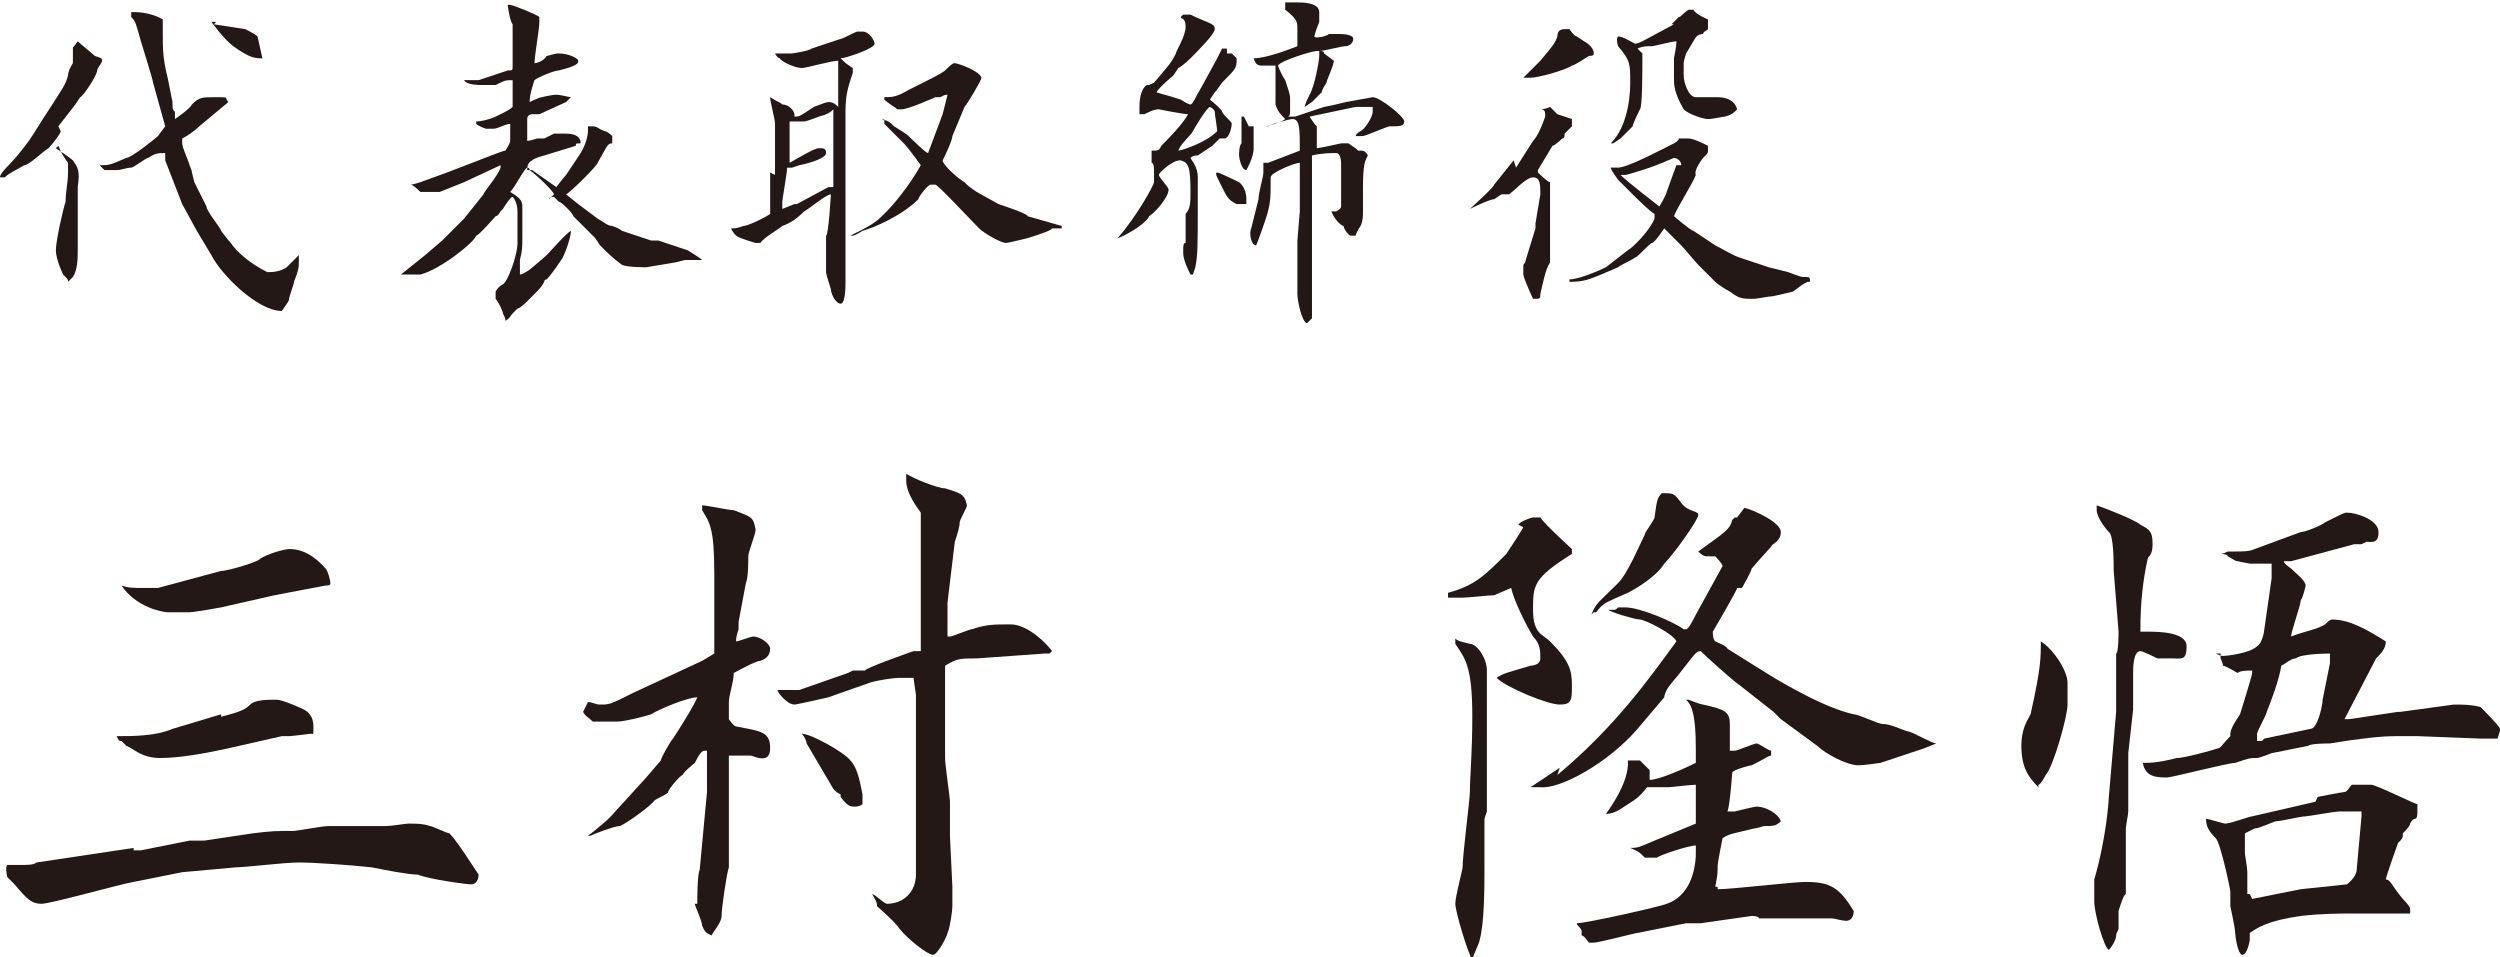
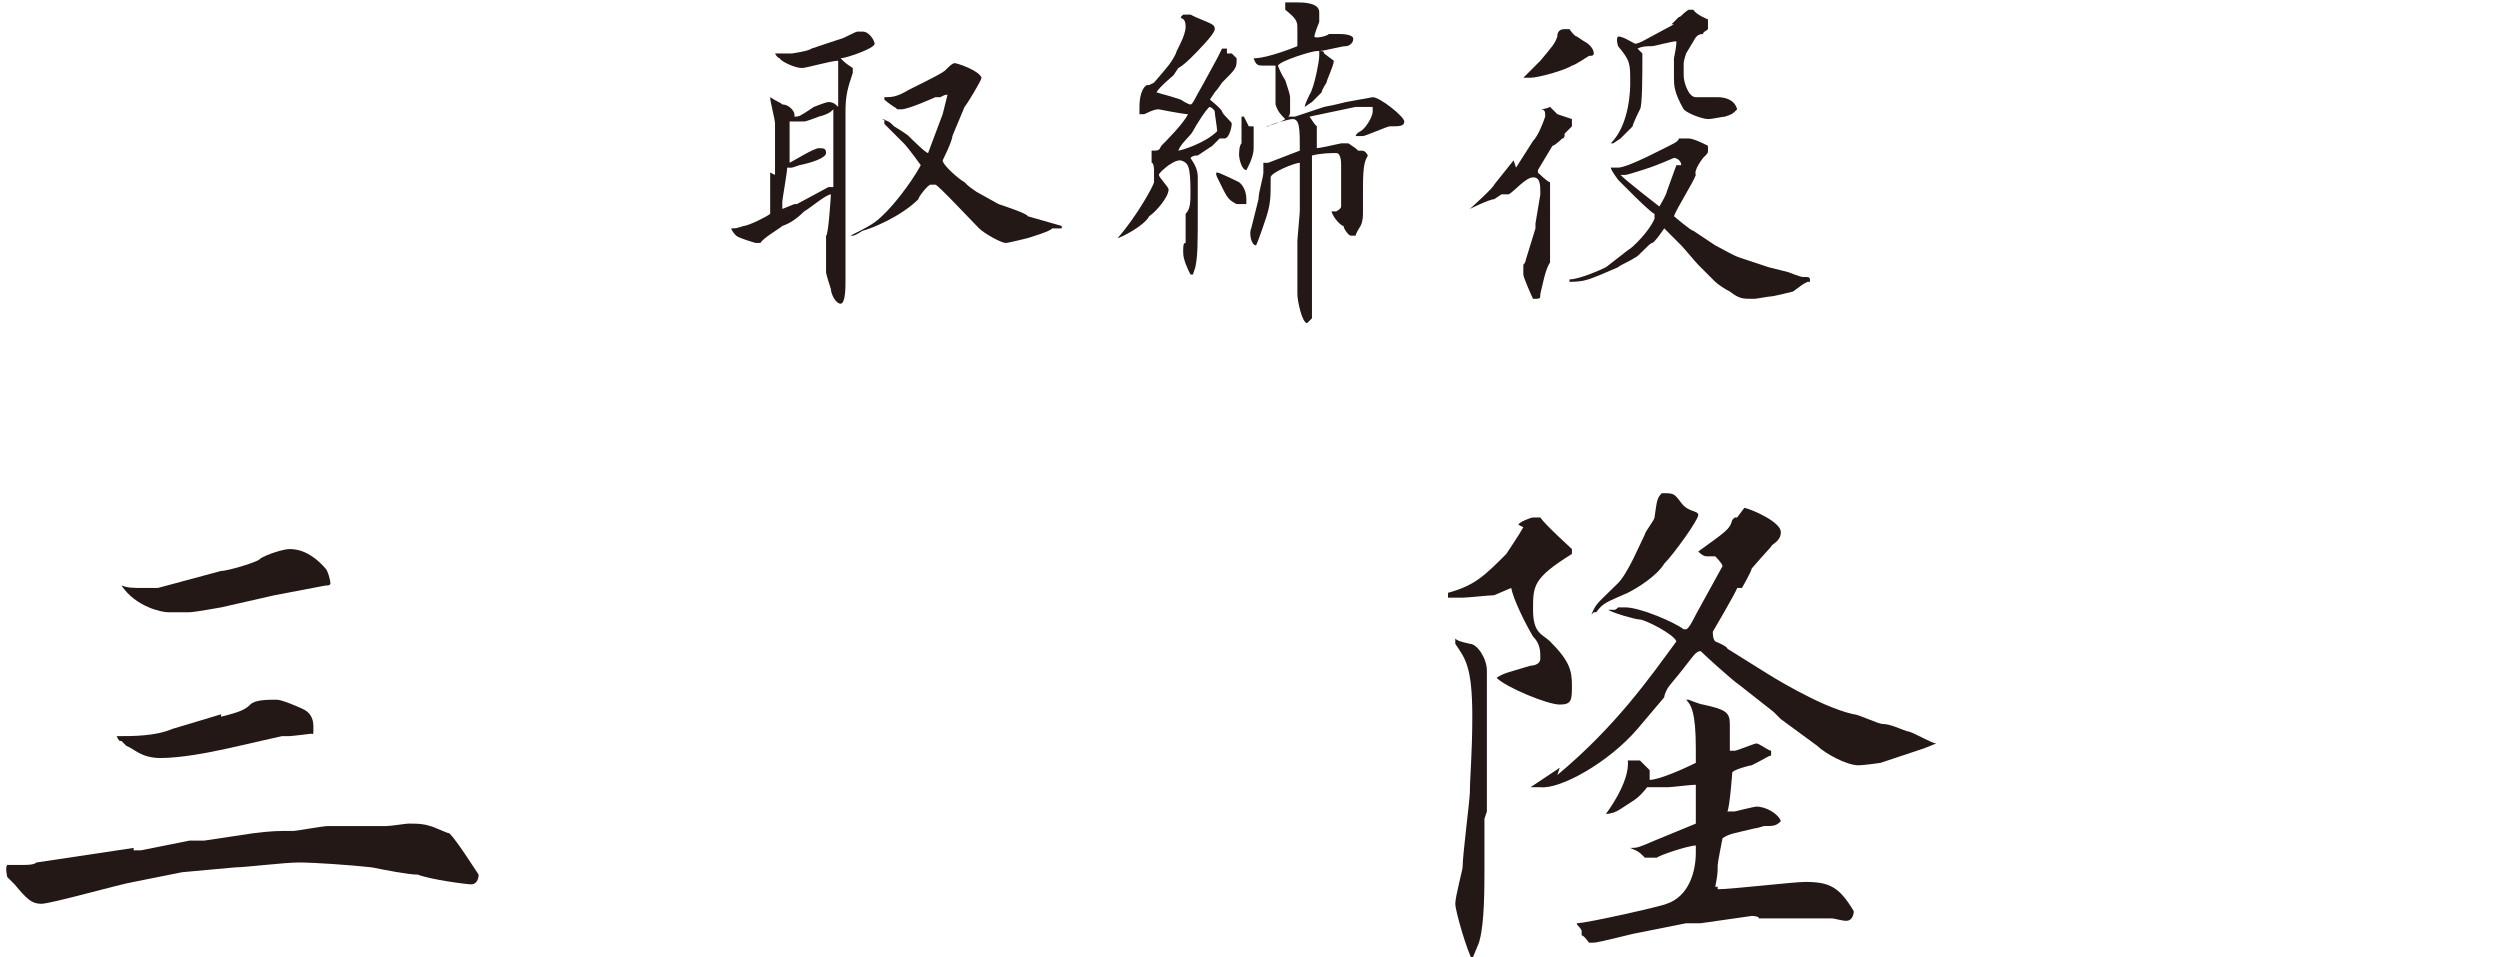
<svg xmlns="http://www.w3.org/2000/svg" id="_レイヤー_1" version="1.1" viewBox="0 0 102.9 39.4">
  <defs>
    <style>
      .st0 {
        fill: #231815;
      }
    </style>
  </defs>
  <g>
    <path class="st0" d="M5.5,35h.3c0,0,2-.4,2-.4h.6l2-.3c.8-.1,1-.1,1.7-.1.1,0,1.2-.2,1.4-.2h2.4c.2,0,.8-.1.9-.1.4,0,.6,0,.9.1.1,0,.7.3.8.3h0c.3.3,1,1.4,1.2,1.7,0,.2-.1.4-.3.4s-1.7-.2-2.2-.4c-.4,0-1.4-.2-1.9-.3-.9-.1-2.4-.2-3-.2s-2.2.2-2.6.2l-2.2.2-2,.4c-.6.1-3.4.9-3.8.9s-.6-.2-1.1-.8c0,0-.3-.3-.3-.3s-.1-.4,0-.5c.1,0,.6,0,.7,0s.4,0,.5-.1l4-.6ZM9.1,29.5c.8-.2,1-.3,1.2-.5.2-.2.7-.2,1.1-.2.2,0,.9.3,1.1.4.2.1.4.3.4.7s0,.3-.1.3c0,0-.8.1-.9.1h-.3l-2.2.5c-.9.2-2,.4-2.8.4s-1.1-.4-1.4-.5c0,0,0,0-.2-.2-.1,0-.1,0-.2-.2.7,0,1.6,0,2.3-.3l2-.6ZM9.1,23.5c.3,0,1.6-.4,1.6-.5.3-.2,1-.4,1.2-.4.2,0,.8,0,1.5.8.1.1.2.5.2.6s-.1.1-.2.1l-2.1.4-2.2.5c0,0-1.1.2-1.3.2s-.8,0-.9,0c-.2,0-1.3-.2-1.9-1.1.3.1.4.1,1,.1s.4,0,.5,0l2.6-.7Z" />
-     <path class="st0" d="M24.2,28.9c.2,0,.3.1.5.1.4,0,.4,0,1.4-.5l2.8-1.3.5-.3v-.4s0-2.1,0-2.1v-.8c0-1.9-.2-2.1-.5-2.6v-.2c.2,0,1.1.2,1.3.2.8.3.8.3.9.8,0,.2-.3.9-.3,1.1,0,.2,0,.9-.1,1.1l-.3,1.6v.3s-.1.3-.1.4,0,0,0,.1c.1,0,.6-.2.7-.2.3,0,.7.3.7.5s-.1.4-.4.5c-.2,0-.9.4-1.1.5,0,.4-.2.9-.2,1.2s0,.3,0,.4v.3c0,0,.2.3.3.3,1,.2,1.4.2,1.4.9s-.7.3-.8.3-.7,0-.9,0v.6s0,2,0,2v2c-.1.3-.3,1.7-.3,2s-.4.7-.4.8c-.3-.1-.3-.2-.4-.4,0-.2-.3-.8-.3-.9h.1c0-.2,0-1.2.1-1.4l.3-3.2v-1.7s0,0-.1,0c-.1,0-.2.1-.4.5,0,0-.5.4-.5.5-.1,0-.6.6-.6.7s-.6.3-.6.4c-.4.4-1.3,1-1.4,1-.2,0-1,.3-1.2.4h-.1c0,0,.4-.3.5-.4.5-.4.6-.6.9-.9l1-1.1.6-.7c0-.1.4-.8.5-.9.2-.3.9-1.4,1-1.7-.4,0-1.6.5-1.9.7-.3.1-1.1.3-1.4.3s-.8,0-1,0c-.2-.2-.3-.2-.4-.4h0ZM35.1,27.6h.5c0-.1,2-.8,2-.8h.3v-5.7c-.3-.4-.6-.9-.6-1.3s0-.2,0-.3c.3.2,1.3.6,1.6.6.6.2.8.2.9.7,0,.1-.3.6-.3.7,0,.2-.1.5-.2.8l-.3,2.5v1.4c0,0,.1,0,.1,0,.1,0,.8-.3.9-.3.6-.2.9-.2,1.6-.2s1.5.8,1.7,1.1q0,0-.1.1h-.2s-2.8.2-2.8.2c-.7,0-.8,0-1.3.3,0,0,0,.2,0,.2v.6s0,.1,0,.1v2.6c0,.1,0,.3,0,.3,0,.3.2,1.6.2,1.8s0,.5,0,.8c0,0,0,.2,0,.3v.3c0,0,.1,2.1.1,2.1v.8c0,.2-.1.9-.2,1.1,0,.1-.4.9-.6.9s-1-.6-1.4-1.1c-.1-.2-.9-.9-.9-.9,0-.2-.1-.3-.2-.5.1,0,.5.4.6.4.7,0,1.2-.5,1.2-1.2,0-.1,0-.7,0-.8v-6.6c0,0-.1-.7-.1-.7-.5,0-.5,0-.6,0-.2,0-.9.1-1.2.2l-1.7.6c0,0-1.3.3-1.4.3-.3,0-.7-.5-.7-.6.5,0,.6,0,.9,0l2-.7ZM34.6,32.7c-.2-.1-.3-.2-.4-.4l-1-1.7c0-.1-.1-.3-.2-.4h0c.4,0,1.8.8,2,1.1.3.3.4.9.5,1.4,0,0,0,.4,0,.4,0,0-.1.1-.3.1-.2,0-.3,0-.6-.4h0Z" />
    <path class="st0" d="M62.5,21.6h0c0-.1.5-.3.6-.3,0,0,.1,0,.3,0,.2.3,1.2,1.2,1.3,1.3,0,0,0,.2,0,.2-1.6,1-1.6,1.3-1.6,2.3s.4,1,.7,1.3c.8.8.9,1.2.9,1.8s0,.8-.5.8-2.2-.7-2.6-1.1c.3-.2.4-.2,1.4-.5,0,0,.4,0,.4-.3s0-.6-.3-.9c-.3-.5-.8-1.5-.9-2l-.7.3c-.2,0-1.1.1-1.3.1s-.5,0-.6,0v-.2c1.1-.3,1.5-.7,2.4-1.6,0,0,.6-.9.7-1.1h0ZM59.8,26.2c.2.2.3.2.7.3.3,0,.7.6.7,1.1v2c0,0,0,.9,0,1.1v2.7c0,0-.1.3-.1.3v2.1c0,.7,0,2.2-.2,2.9,0,.1-.3.7-.3.8h0c-.2-.3-.7-2-.7-2.3s.3-1.4.3-1.5c0-.5.3-2.8.3-3.1,0-.6.1-1.6.1-3.1,0-2.1-.3-2.4-.7-3v-.2ZM64.1,31.9c2.4-2,3.8-4,4.9-5.5-.1-.3-1.3-.9-1.5-.9-.2,0-1.2-.3-1.3-.4h0c0,0,.1,0,.2,0s.1,0,.2-.1c.1,0,.2,0,.3,0,.6,0,2,.6,2.4.9,0,0,0,0,.1,0,.1,0,.3-.4.4-.6l1.1-2h0c0-.1-.3-.4-.3-.4h0s-.2,0-.3,0-.2,0-.4-.2c1.1-.8,1.3-.9,1.4-1.3,0,0,0,0,.1-.1h.1s.3-.4.3-.4c.4.1,1.5.6,1.5,1s-.4.5-.4.6c-.1.1-.8.9-.8.9,0,.1-.4.8-.4.8h-.2c0,.1-1,1.8-1,1.8,0,.1,0,.3.1.4,0,0,.5.2.5.3l1.6,1c0,0,2.2,1.4,3.6,1.7.2,0,1,.4,1.2.4.3,0,.7.2,1,.3.2,0,1,.5,1.2.5l-.5.2-1.8.6s-.7.1-.9.1c-.5,0-1.4-.5-1.7-.8l-1.5-1.1-.3-.3-1.4-1.1c-.3-.2-1.4-1.2-1.6-1.4-.2,0-.3.2-.7.7-.3.4-.6.7-.7.9,0,0-.1.2-.1.3l-1.1,1.3c-1.2,1.4-3.2,2.5-4,2.4-.1,0-.2,0-.4,0l1.2-.8ZM67.6,35.2c-.2-.2-.3-.2-.5-.3h0c.3,0,.3,0,1-.3l1.7-.7c0-.3,0-1.3,0-1.6-.2,0-1,.1-1.1.1-.3,0-.6,0-.9,0-.4.5-.5.5-1.1.9q-.3.2-.6.2c0,0,1-1.3.9-2.2h0c.2,0,.3,0,.5,0,0,0,.3.3.4.4v.4c.4,0,1.5-.5,1.9-.7,0-.2,0-.3,0-.6,0-1.5-.2-1.8-.4-2,0,0,0,0,.1,0,0,0,.5.2.6.2.9.2,1.1.3,1.1.8s0,.4,0,.4c0,.2,0,.4,0,.7,0,0,.1,0,.2,0,.1,0,.8-.3.9-.3s.5.3.6.3v.2c-.1,0-.2.1-.8.4-.1,0-.8.2-.8.3,0,0-.1,1.4-.2,1.6,0,0,0,0,.2,0s0,0,.1,0h0c0,0,.8-.2.9-.2.4,0,.9.3,1,.6-.2.2-.3.2-.7.2,0,0-.3.1-.4.1-.8.2-1,.2-1.3.4,0,0-.2,1-.2,1.1,0,.3,0,.4-.1.9h.1s0,.1,0,.1c.6,0,3.1-.3,3.6-.3,1,0,1.4.2,2,1.2,0,.2-.1.4-.3.4s-.5-.1-.6-.1c-.1,0-.7,0-.8,0h-2.2c0-.1-.3-.1-.3-.1l-2.1.3h-.6s-2,.4-2,.4c-.1,0-1.6.4-1.8.4s-.1,0-.2,0c0,0-.2-.3-.3-.3,0,0,0-.2,0-.2-.1-.2-.2-.2-.2-.3.4,0,3.5-.7,3.7-.8.9-.3,1.2-1.3,1.2-2.1v-.3c-.3,0-1.5.4-1.6.5h-.5ZM65.5,25.3c.2-.5.3-.5,1.1-1.3.4-.4.9-1.6,1.1-2,0-.1.4-.6.4-.7.1-.7.1-.8.3-1,.5,0,.5,0,.8.4s.7.3.7.5-1,1.6-1.4,2c-.3.5-1.1,1-1.5,1.2-.9.4-1,.4-1.3.8h-.1Z" />
-     <path class="st0" d="M83.9,32.4c-.4-.4-.7-.8-.7-1.7s.4-1.2.4-1.4c.4-1.8.4-2.2.4-2.9.5.3,1.1,1.2,1.1,1.7s0,.8,0,.9c0,.5-.6,2.6-.9,2.9,0,0-.2.4-.3.4h0ZM88,26c.2,0,.3,0,.4,0,.4,0,1.6,0,1.6.6s-.2.5-.6.5-.4,0-.6,0c0,0-.6-.3-.7-.3-.3,0-.3.7-.3.9s0,.9,0,.9,0,.5,0,.6l-.2,1.8v2.4c0,.1-.1.6-.1.7v2.7c-.1,0-.3.7-.3.7,0,0,0,.6,0,.7,0,.1-.1.2-.1.3,0,.2-.2.5-.3.6-.2-.1-.6-1.5-.6-2s0-.9,0-.9c.5-1.7.6-3.3.6-3.4l.3-3.5v-2.4c.1,0,.1-.9.1-.9l-.2-2.5c0-.3,0-1.5-.2-1.6-.1-.1-.5-.6-.5-.9s0-.2,0-.2c.3.1,1.6.6,1.8.8.4.2.5.3.5.8s-.2.5-.2.6c-.2.9-.3,1.8-.3,2.9,0,.1,0,.3-.1.5h0ZM91.2,26.9c0,0,.2.1.3.1s1.1-.1,1.4-.4c.2-.1.3-.6.3-.7l.3-2.1c0-.2,0-.3,0-.6-.2,0-.8,0-.9,0,0,0-.5-.1-.5-.1-.1,0-.2-.1-.4-.2,0,0,0-.1-.3-.1.1,0,.3-.1.3-.1,0,0,.3,0,.3,0,.3,0,.6,0,.8-.1l1.9-.7c.2,0,.9-.3,1-.4.8-.4.8-.4.9-.4.4,0,1.3.3,1.3.8s-.3.4-.5.4c0,0-.2.1-.2.1,0,0-.3,0-.3,0l-2.6.7h-.3c0,.1.3.3.3.3.2.2.6.5.6.7,0,0-.1.5-.2.6,0,.2-.4,1.3-.4,1.5.5-.2,1.1-.3,1.4-.5.1-.1.2-.2.3-.2.7,0,1.4.4,2.2.9,0,.3-.2.5-.4.7,0,0-1.2,2.3-1.3,2.5h0c0,0,.2,0,.2,0l2-.3h.1s2.2-.3,2.2-.3c.4,0,.7,0,1.1.1,0,0,.8.8.8.9s0,.1-.1.4c-.2,0-.3,0-.6,0h-.1c0,0-2.6-.1-2.6-.1h-.9c-.6,0-1.5.1-2.7.3-.1,0-.8,0-.9.1l-1.5.3c0,0-.5.2-.6.2-.3,0-.3,0-.9.2-.3,0-2.6.6-2.8.6-.4,0-.9,0-1-.6.3,0,.6,0,1.4-.2.3,0,1.4-.3,1.7-.4.1,0,.2-.2.5-.5,0-.2,0-.3.4-.9,0,0,.5-1.6.5-1.7s0-.1,0-.1c-.2,0-.5,0-.6.1,0,0-.5-.3-.6-.3,0,0,0-.1-.1-.3v-.2ZM95.4,32.8c0,0,1-.2,1.1-.2.1,0,.2-.2.3-.3.1,0,.6,0,.8,0,.2,0,1.8.8,1.9.8,0,0,0,.2,0,.3s0,.3-.1.3c0,0-.1,0-.2.2,0,.1-.2.3-.3.4,0,.2,0,.2-.2.4,0,0-.5,1.4-.5,1.5.2,0,.2.2.7.8,0,0,.3.3.3.4s0,.2,0,.2h-.2s-2,0-2,0c-.7,0-1.4,0-2.3.1-1.4.2-1.8.5-2.1.7,0,.1,0,.3,0,.3,0,0-.1.6-.3.6s-.3-.8-.3-.9c0-.2-.2-1.1-.2-1.1,0,0,0-.6,0-.6,0-.1-.4-2-.6-2.2-.3-.3-.4-.5-.4-.8.1,0,.7.2.8.2.2,0,1-.3,1.1-.3l2.6-.6ZM92.7,37l2-.4,1.9-.2c0,0,.4-.3.4-.6l.2-2.2v-.2c-.2,0-.7,0-.9,0-.2,0-1.3.2-1.4.2-.2,0-1,.2-1.2.2-.1,0-.7.3-.9.3,0,0-.4.2-.4.2,0,.1,0,.2,0,.3v.5c0,.1.1.6.1.8s0,.8,0,.9h.1ZM93.2,30.4l1.9-.4c.3,0,.5-1,.5-1.2l.3-1.5v-.3c0,0,0-.1,0-.1,0,0-1.2,0-1.4.2-.2,0-.4.2-.6.3-.1.6-.4,1.4-.6,1.9,0,.1-.4.8-.4.9s0,0,0,.3h.2Z" />
  </g>
  <g>
-     <path class="st0" d="M2.5,5.4c0,.1-.4.6-.5.7-.2.1-.8.7-1,.7-.5.3-.6.3-.8.5,0,0,0,0-.2,0,0-.2.4-.5.8-1,.4-.5.4-.5.9-1.3.9-1.4,1-1.5,1.1-1.9,0-.2.2-.5.2-.5,0,0,0-.2,0-.3,0,0,0-.2,0-.3s0,0,.2-.3c.1.1.6.5.7.6.3.1.3.1.3.2s-.2.3-.2.4c0,.2-.6,1.1-.7,1.1,0,0-.2.3-.2.3l-.7.9ZM2.3,6.1c0,0,.6.4.7.5.2.3.3.4.2,1.1v1.3c0,0,0,.3,0,.3,0,0,0,.3,0,.4,0,.3,0,.3,0,.6,0,.3,0,.8-.2,1.1,0,0-.1.1-.2.2,0-.1,0-.1-.2-.3,0,0-.3-.6-.3-1s.3-1.7.4-2c0-.4.1-.8.1-1.2s0-.3,0-.4c-.3-.4-.3-.5-.4-.7h0ZM6.8,5.2l-.5-1.8h0c0-.1-.5-1.7-.5-1.7-.2-.7-.2-.8-.4-1,0,0,0,0,0-.2.1,0,.2,0,.2,0,0,0,.6,0,1.1.3,0,.1,0,.5,0,.6,0,.6,0,1,.2,1.8l.2,1c0,.3,0,.3.1.4,0,0,0,.1,0,.1,0,0,0,.2,0,.2s.6-.4.7-.6c.3-.3.4-.3,1-.3s.3,0,.5.2h0c0,0-1.2,1-1.2,1-.2.2-.5.4-.7.5,0,0,0,.1,0,.2,0,.2.3.8.3.9,0,0,.1.2.1.3,0,0,.1.4.1.4l.5,1c0,.2.6.9.6,1,0,0,.3.4.4.5h0c.2.3.7.8,1.5,1.2.2,0,.5,0,.8-.2,0,0,.5-.5.5-.5h0s0,.1,0,.2c0,.3,0,.4-.2.9,0,.1-.2.6-.2.7,0,.1-.1.2-.3.5-1,0-2.5-1.5-2.9-2.3l-.6-1-.6-1.1-.7-1.8v-.3c-.3,0-.4,0-.7.2-.1,0-.6.4-.7.4-.2,0-.4.1-.6.1s-.4,0-.5,0c0,0-.2-.2-.2-.2.4,0,.4,0,1.1-.3.2,0,1.2-.8,1.3-.9h0ZM8.8,1l1.3.2c0,0,.4.2.5.3l.2.9s0,0,0,0c-.3,0-.5,0-1.2-.5-.4-.3-.9-1-.9-1h.2Z" />
-     <path class="st0" d="M16.5,11.3l1-.8.7-.6.9-.9.8-1c0-.1.8-1,.7-1.2h0s-1.5.7-1.5.7l-1,.4c0,0-.2,0-.4,0s-.2,0-.4,0c-.1-.1-.3-.3-.4-.3s0,0,0,0c0,0,.1,0,.4-.1l1.1-.4h0s1.3-.5,1.3-.5c0,0,1-.4,1.1-.4,0,0,.2-.3.2-.4,0-.2,0-.3,0-.7-.2,0-.5.2-.7.2,0,0-.1,0-.3,0,0,0-.3-.1-.4-.2,0,0,0,0,0-.1.2,0,.6-.1.8-.2,0,0,.4-.2.4-.2,0,0,.2-.1.3-.2,0,0,0,0,0-.1,0-.2,0-.9,0-1-.3,0-.3,0-.7.2-.2,0-.3,0-.5,0-.2,0-.7,0-.8-.2,0,0,.1,0,.2,0s.2,0,.4,0l1.2-.4c.2,0,.2,0,.2-.2,0-.1,0-.6,0-.8V1c-.1-.1-.2-.7-.2-.8h0s0,0,0,0c0,0,0,0,.1,0s1.1.4,1.2.5v.2c0,.3-.2,1.4-.2,1.7s0,0,0,0c.1,0,.4-.1.5-.3.1,0,.3-.1.5-.1.4,0,.8.2.8.3s0,.2-.8.4c-.2,0-.9.3-1,.4-.1.3-.2.6-.2.9s0,0,0,0c0,0,.4-.2.5-.2,0,0,.4-.1.6-.1s.5.1.6.1h0c0,0-.2.2-.2.2l-1.1.5s-.2,0-.3,0c0,0-.2,0-.2.2,0,.2,0,.4,0,.9,0,0,.1,0,.4-.1,0,0,.3,0,.3,0,0,0,.4-.2.4-.2,0,0,.4,0,.5,0,.1,0,.6,0,.6.4-.2,0-.2,0-.2.1l-1.3.4c0,0-.4.1-.5.2-.2.1-.2.3-.2.4h.2s1,.7,1,.7c0,0,.3-.4.4-.5l.6-.9c.3-.5.3-.9.3-.9,0,0,0-.1,0-.2h.2c.2,0,.2.1.5.2.1,0,.3.2.3.2,0,.2,0,.2,0,.3-.2,0-.2.1-.6.8,0,.1-1.1,1.2-1.3,1.3l.5.4.8.6c.2.1.4.3.6.3,0,0,.3.1.4.2l1.2.4h.3s1.2.4,1.2.4c0,0,.5.3.6.4-.1,0-.2,0-.3,0h0c0,0-.1,0-.4,0,0,0-.4.1-.4.1l-1.2.2c-.1,0-.8,0-1-.1-.4-.3-.5-.4-.9-.8,0,0-.2-.3-.2-.3l-.9-.9c0-.1-.5-.6-.6-.6-.1-.1-.2-.2-.2-.2s-.2,0-.2.1l.2-.2c0-.1-.6-.7-1-1h0c0,0,0-.1-.1-.1-.1,0-.5.8-.7,1,.5.3.5.4.5.7v1.1c0,.5,0,.6-.1,1,0,0,0,.4,0,.4s0,0,0,.2q.1,0,.4-.2s.6-.5.7-.6c.2-.2.8-.9,1-1,0,.3-.3,1.1-.4,1.2,0,0-.4.6-.6.8,0,0-.1,0-.1.1-.1.2-.2.3-.5.6,0,0-.2.2-.2.2,0,0-.3.3-.4.3h0c0,0-.2.2-.2.2h0c-.1.1-.1.2-.3.3h0c0-.1,0-.1-.1-.3,0-.1-.2-.5-.3-.6,0,0,0-.2,0-.3,0,0,.1-.2.3-.3.2-.1.6-1.2.6-1.7,0-.2,0-1.2,0-1.3,0-.4-.2-.6-.2-.6-.1,0-.4.5-.4.5,0,0-.1.1-.1.1,0,0-.1.2-.2.2,0,0-.7.8-.8.8-.1.3-1.5,1.4-2.3,1.6,0,0-.6,0-.8,0l.4-.2Z" />
    <path class="st0" d="M31.9,7.2c0-.1,0-.8,0-.8,0-.2,0-1.1,0-1.3,0-.2-.2-.9-.2-1.1.3.2.4.2.5.3.3,0,.5.3.5.4s0,.1,0,.1c.2,0,.2,0,.8-.4,0,0,.5-.2.6-.2.2,0,.3.1.4.2v-1.9c-.3,0-1.3.3-1.5.3-.3,0-.9-.3-.9-.4,0,0-.1,0-.2-.2h.2c0,0,.4,0,.5,0,0,0,.7-.1.8-.2l1.2-.4c.1,0,.6-.3.7-.3,0,0,.1,0,.2,0,.3,0,.5.4.5.5,0,.2-1.2.6-1.4.6.2.2.2.2.5.4,0,0,0,.2,0,.2-.2.6-.3.9-.3,1.6,0,.1,0,.6,0,.7,0,.1,0,.7,0,.8v1.2s0,.2,0,.2v1.3c0,0,0,.8,0,1s0,.6,0,.7c0,.1,0,.8,0,.9s0,.2,0,.2c0,.2,0,.9-.2.9s-.4-.4-.4-.6c0,0-.2-.6-.2-.7v-1.5c.1,0,.2-1.7.2-1.7-.2,0-.9.6-1.1.7-.3.3-.6.5-.9.6-.1.1-.8.5-.9.7-.1,0-.2,0-.2,0s-.7-.2-.8-.3c0,0-.2-.2-.2-.3.2,0,.2,0,.5-.1.2,0,1-.4,1.1-.5,0,0,0,0,0-.3v-1.4ZM32.8,8.4l1.3-.7h.2c0,0,0-.2,0-.2v-1.8c0,0,0-.4,0-.5,0-.1,0-.3,0-.7-.1.1-.2.2-.6.3,0,0-.5.2-.6.2,0,0-.3,0-.6,0,0,0,0,.4,0,.5s0,.4,0,.4c0,0,0,.7,0,.8.2-.1,1-.6,1.2-.6s.3,0,.3.2c0,.2-.6.4-1.1.5,0,0-.3.1-.3.1s-.2,0-.2,0c0,.2-.2,1.3-.2,1.4v.3l.5-.2ZM35.2,9.6c.8-.4.9-.5,1.3-.9.2-.2.9-1,1.4-1.9,0,0-.5-.7-.7-.9l-.8-.8v-.2c-.1,0-.1,0-.1,0,.3.1.3.1.5.3,0,0,.5.3.6.4.1.1.7.7.8.7,0,0,0,0,0,0h0c0,0,.6-1.6.6-1.6l.2-.8c-.1,0-.1,0-.3.1,0,0,0,0-.1,0,0,0-.1,0-.1,0,0,0-1.1.5-1.4.5s-.1,0-.3-.1c0,0-.3-.2-.4-.3,0,0,0,0,0-.1.3,0,.5,0,1-.3l.6-.3c.2-.1.8-.4.9-.5.2-.2.3-.3.4-.3s1,.3,1.1.6c0,.1-.6,1.1-.7,1.2l-.5,1.2c0,.2-.4,1-.4,1,0,.2.7.8.9.9,0,0,0,0,.1.1.1.1.4.3.4.3l.9.5c.3.1,1.2.4,1.2.5l1.4.4h0c0,.1,0,.1,0,.1h-.4c0,.1-1,.4-1,.4,0,0-.8.2-.9.2-.2,0-.9-.4-1.1-.6-.3-.3-1.7-1.8-1.8-1.8,0,0-.2,0-.2,0-.1,0-.5.5-.5.6-.7.7-1.9,1.2-2.3,1.3,0,0-.3.2-.4.2s0,0-.1,0h0Z" />
    <path class="st0" d="M47.2,3.5h.1s.2-.1.2-.1c.6-.7.7-.8.9-1.2,0-.1.4-.7.4-1.1s-.2-.3-.2-.4c0,0,0,0,.1-.1,0,0,0,0,.3,0,0,0,.2.1.2.1.7.3.8.3.8.5s-.7.9-1,1.2c0,0-.3.3-.5.4l-.2.3c0,0-.6.5-.7.7.3.1.4.1,1,.3,0,0,.3.2.4.2s.2-.3.5-.8l.6-1.1.2-.4h.2v.2h.2s.2.2.2.2c0,.4,0,.4-.6,1,0,0-.2.3-.3.4l-.2.3c0,0,.5.4.5.5.1.2.4.4.4.5s-.1.6-.3.6,0,0-.2,0h0l-.3.3c0,0-.6.4-.6.4-.1,0-.2,0-.3.1h0c.2.3.3.5.3.8v.9s0,.3,0,.3c0,1.6,0,2-.1,2.5h0s0,0,0,0c0,0,0,0-.1.3,0,0,0,0-.1,0h0c-.1-.2-.3-.6-.3-.9s0-.4.1-.4v-1.2c.2-.2.2-.5.2-.9,0-1.1-.1-1.2-.4-1.3-.1,0-.2,0-.5.2,0,0-.4.3-.4.4,0,.1.4.5.4.6,0,.3-.5.9-.8,1.1-.2.4-1.2.9-1.3.9s0,0,0,0c.8-.9,1.5-2.2,1.5-2.3s0-.4,0-.5c0,0,0-.3-.1-.3,0-.3,0-.4,0-.5.3,0,.3,0,.4-.2.2-.2.9-.9,1.1-1.3-.2,0-1.2-.2-1.2-.2-.1,0-.2,0-.6.2,0,0-.2,0-.2,0,0,0,0-.2,0-.3s0-.7.3-.9h0ZM50.1,5.4c0-.1-.1-.7-.1-.8,0,0,0-.1-.2-.2-.1,0-.6.8-.7,1-.1.2-.5.5-.6.8.1,0,1.1-.3,1.6-.8ZM50.9,8.4s0,0,0,0c-.4-.2-.4-.3-.8-1.1,0,0-.1-.2,0-.2h0c.1,0,.9.4.9.4,0,0,.3.2.3.7s0,.2,0,.2h-.2ZM51.4,5.2h.3c0,0,.2,0,.4,0h0c.1,0,.7-.2.8-.3-.2-.2-.3-.3-.4-.6v-1.2c0,0,0-.4,0-.4-.1,0-.3,0-.5,0-.2,0-.3,0-.4-.3.6,0,1.8-.5,1.8-.5,0,0,0-.6,0-.7,0-.3,0-.4-.5-.8,0,0,0-.1,0-.2s0-.1,0-.1.5,0,.5,0c.2,0,.9,0,.9.4,0,.1,0,.3,0,.4-.2.5-.2.6-.2.6h0c0,.1.5,0,.6-.1,0,0,.4,0,.4,0,.1,0,.6,0,.6.2s-.2.3-.3.3c-.2,0-.9.2-1.1.2.1,0,.2,0,.2.1l.4.3h0c0,.2-.3.8-.3.9,0,0-.2.3-.2.4,0,0-.4.4-.4.4,0,0-.3.2-.3.2,0,0,0-.1.2-.5.2-.3.4-1.4.4-1.6s0-.2,0-.2h-.1c-.2,0-1.5.4-1.6.6,0,0,.1.3.3.6.1.3.2.6.2.7v.6s0,.2-.1.2h.3c0,0,1.2-.4,1.2-.4.5-.1.5-.1.9-.2l1.1-.2c.3,0,1.3.8,1.3,1s-.2.2-.6.2c-.1,0-1,.4-1.1.4-.1,0-.2,0-.3,0,0,0,0-.1.2-.2.2-.1.5-.6.5-.8s0-.2,0-.2c0,0-.4,0-.4,0,0,0-.2,0-.3,0l-1.9.4c.2.3.2.3.3.4,0,.5,0,.6,0,.9.1,0,1-.2,1-.2s.2,0,.3,0c.3.2.3.2.4.3h.1c0,0,0,0,0,0,.1,0,.2,0,.3.2-.1.2-.2.3-.2,1.3,0,0,0,.1,0,.2s0,0,0,.1,0,.1,0,.2c0,.4,0,.4,0,.5,0,.2,0,.4-.1.6,0,0-.2.3-.2.4,0,0-.1,0-.2,0-.1,0-.3-.3-.3-.4-.1,0-.4-.3-.5-.6h0s0,0,0,0c0,0,0,0,.2,0,0,0,.2-.1.2-.2,0,0,0-.5,0-.5v-1.2c0-.1,0-.5-.2-.5s-.6,0-1,.1v.3s0,1.4,0,1.4v.3s0,1.1,0,1.1c0,.1,0,.7,0,.8v1c0,0,0,.4,0,.5,0,.1,0,.8,0,.9,0,0,0,.3,0,.4,0,0-.2.2-.2.2-.2,0-.4-.9-.4-1.2s0-.8,0-1v-1.2s.1-1.2.1-1.2v-1.1c0-.1,0-.6,0-.7,0-.2,0-.2,0-.2-.2,0-1.2.4-1.2.6s0,.2,0,.2c0,.6,0,.9-.2,1.5,0,0-.3.9-.4,1.1-.2,0-.3-.5-.2-.7l.3-1.2c0-.3.2-.9.2-1.1s0-.1,0-.2c0,0,0-.1,0-.2h0s0,0,0,0h.2l1.3-.5c0-.9,0-1.3-.3-1.3-.1,0-.9.2-1,.3,0,0-.5,0-.6,0,0,.2,0,.2,0,.3,0,0,0,.2,0,.2,0,0,0,.3,0,.4,0,.4-.3.9-.3.9,0,0,0,0,0,0-.2,0-.3-.5-.3-.6,0-.1,0-.4.1-.5,0-.1,0-.5,0-.6s0-.3,0-.3c0-.1,0-.2,0-.2,0,0,0,0,.1,0h0Z" />
    <path class="st0" d="M62.4,6.9h0c0,0,.7-1.1.7-1.1.2-.2.4-.7.5-1,0-.2,0-.3-.2-.3,0,0,.2,0,.4-.1,0,0,.3.3.3.3,0,0,.6.2.6.2s0,.2,0,.3c-.2.2-.2.2-.3.3,0,.1,0,.2-.1.2,0,0-.3.3-.4.3l-.6,1h0c0,0,0,.1,0,.1,0,0,.4.4.5.4h0v3.3c-.2.3-.3.9-.4,1.3,0,.2,0,.2-.3.2-.1-.2-.4-.9-.4-1s0-.3,0-.4c0,0,.1-.1.1-.2l.4-1.3v-.2s.2-1.2.2-1.2c0-.4,0-.7-.3-.7s-.8.6-1,.7c0,0-.2,0-.3,0,0,0-.3.2-.3.2-.2,0-1,.4-1,.4h0c0,0,1-.9,1-1l.8-1ZM63.4,2.5c.5-.6.6-.7.7-1,0-.2.1-.3.3-.3s.2,0,.2,0c0,0,.2.3.3.3,0,0,.3.2.3.2.2.1.4.3.4.5,0,.1-.1.1-.2.1,0,0-.6.4-.7.4-.3.2-1.4.5-1.7.5s-.2,0-.2,0,0,0-.1,0c.1-.1.7-.7.8-.8ZM64.6,11.5c.4,0,1.3-.4,1.5-.5l.9-.7c.2-.1.9-.8,1.1-1.3v-.2c-.1,0-.9-.8-.9-.8,0,0-.5-.5-.6-.6,0,0-.3-.4-.3-.5h.1s0,0,0,0c0,0,.1,0,.2,0,.4,0,1.9-.8,2.3-1,0,0,.2-.1.2-.2,0,0,.2,0,.4,0s.6.2.8.3c0,0,0,.1,0,.2s0,.1-.2.3c0,0-.4.5-.3.7-.1.3-.8,1.4-.9,1.7,0,0,.7.6.8.6l.9.6c.4.2.7.4,1,.5l1.2.4.8.2c0,0,.5.2.6.2.3,0,.3,0,.3.2h-.1c-.2.1-.2.1-.6.4,0,0-.8.2-.9.2-.1,0-.6.1-.7.1-.5,0-.6,0-1-.3-.2-.1-.5-.3-.6-.4l-.7-.7c-.1-.1-.6-.7-.7-.8,0,0-.1-.1-.7-.7,0,0-.4.6-.5.6-.1,0-.6.6-.7.6-.3.2-.6.3-.7.4l-.7.3c-.5.2-.7.3-1.3.3v-.2ZM68.8,1l.3-.3h0c.1,0,.1-.1.4-.3,0,0,.1,0,.2,0h0c.1.2.6.4.6.4s0,.1,0,.2,0,.2,0,.2c-.1.1-.2.1-.2.2-.2,0-.3.1-.4.3,0,0-.3.5-.3.5,0,0-.1.3-.1.4,0,0,0,.4,0,.5,0,.3.2.9.5.9s.7,0,.9,0c.3,0,.7.1.8.5-.2.2-.2.2-.5.3-.1,0-.5.1-.7.1s-.8-.2-1-.4c-.4-.7-.4-1-.4-1.3s0-.6,0-.8c.1-.5.1-.6.1-.7-.2,0-.9.2-1,.2-.2,0-.4,0-.6.1q0,0,.2.2s0,.2,0,.2h0c0,.6,0,2-.1,2.1,0,0-.3.6-.3.7,0,0-.4.4-.5.5,0,0-.3.2-.3.2h-.1c.8-.8.8-2.3.8-2.5,0-.8,0-.9-.5-1.5,0,0-.1-.3,0-.4.2,0,.5.2.7.3.1,0,.3-.1.3-.1l1.3-.7ZM69.2,6.8h0c0-.2-.2-.3-.3-.3,0,0-.7.3-1,.4,0,0-.9.3-1,.3s-.1,0-.2,0c.3.3,1.6,1.3,1.6,1.3,0,0,.3-.5.3-.6l.4-1.1Z" />
  </g>
</svg>